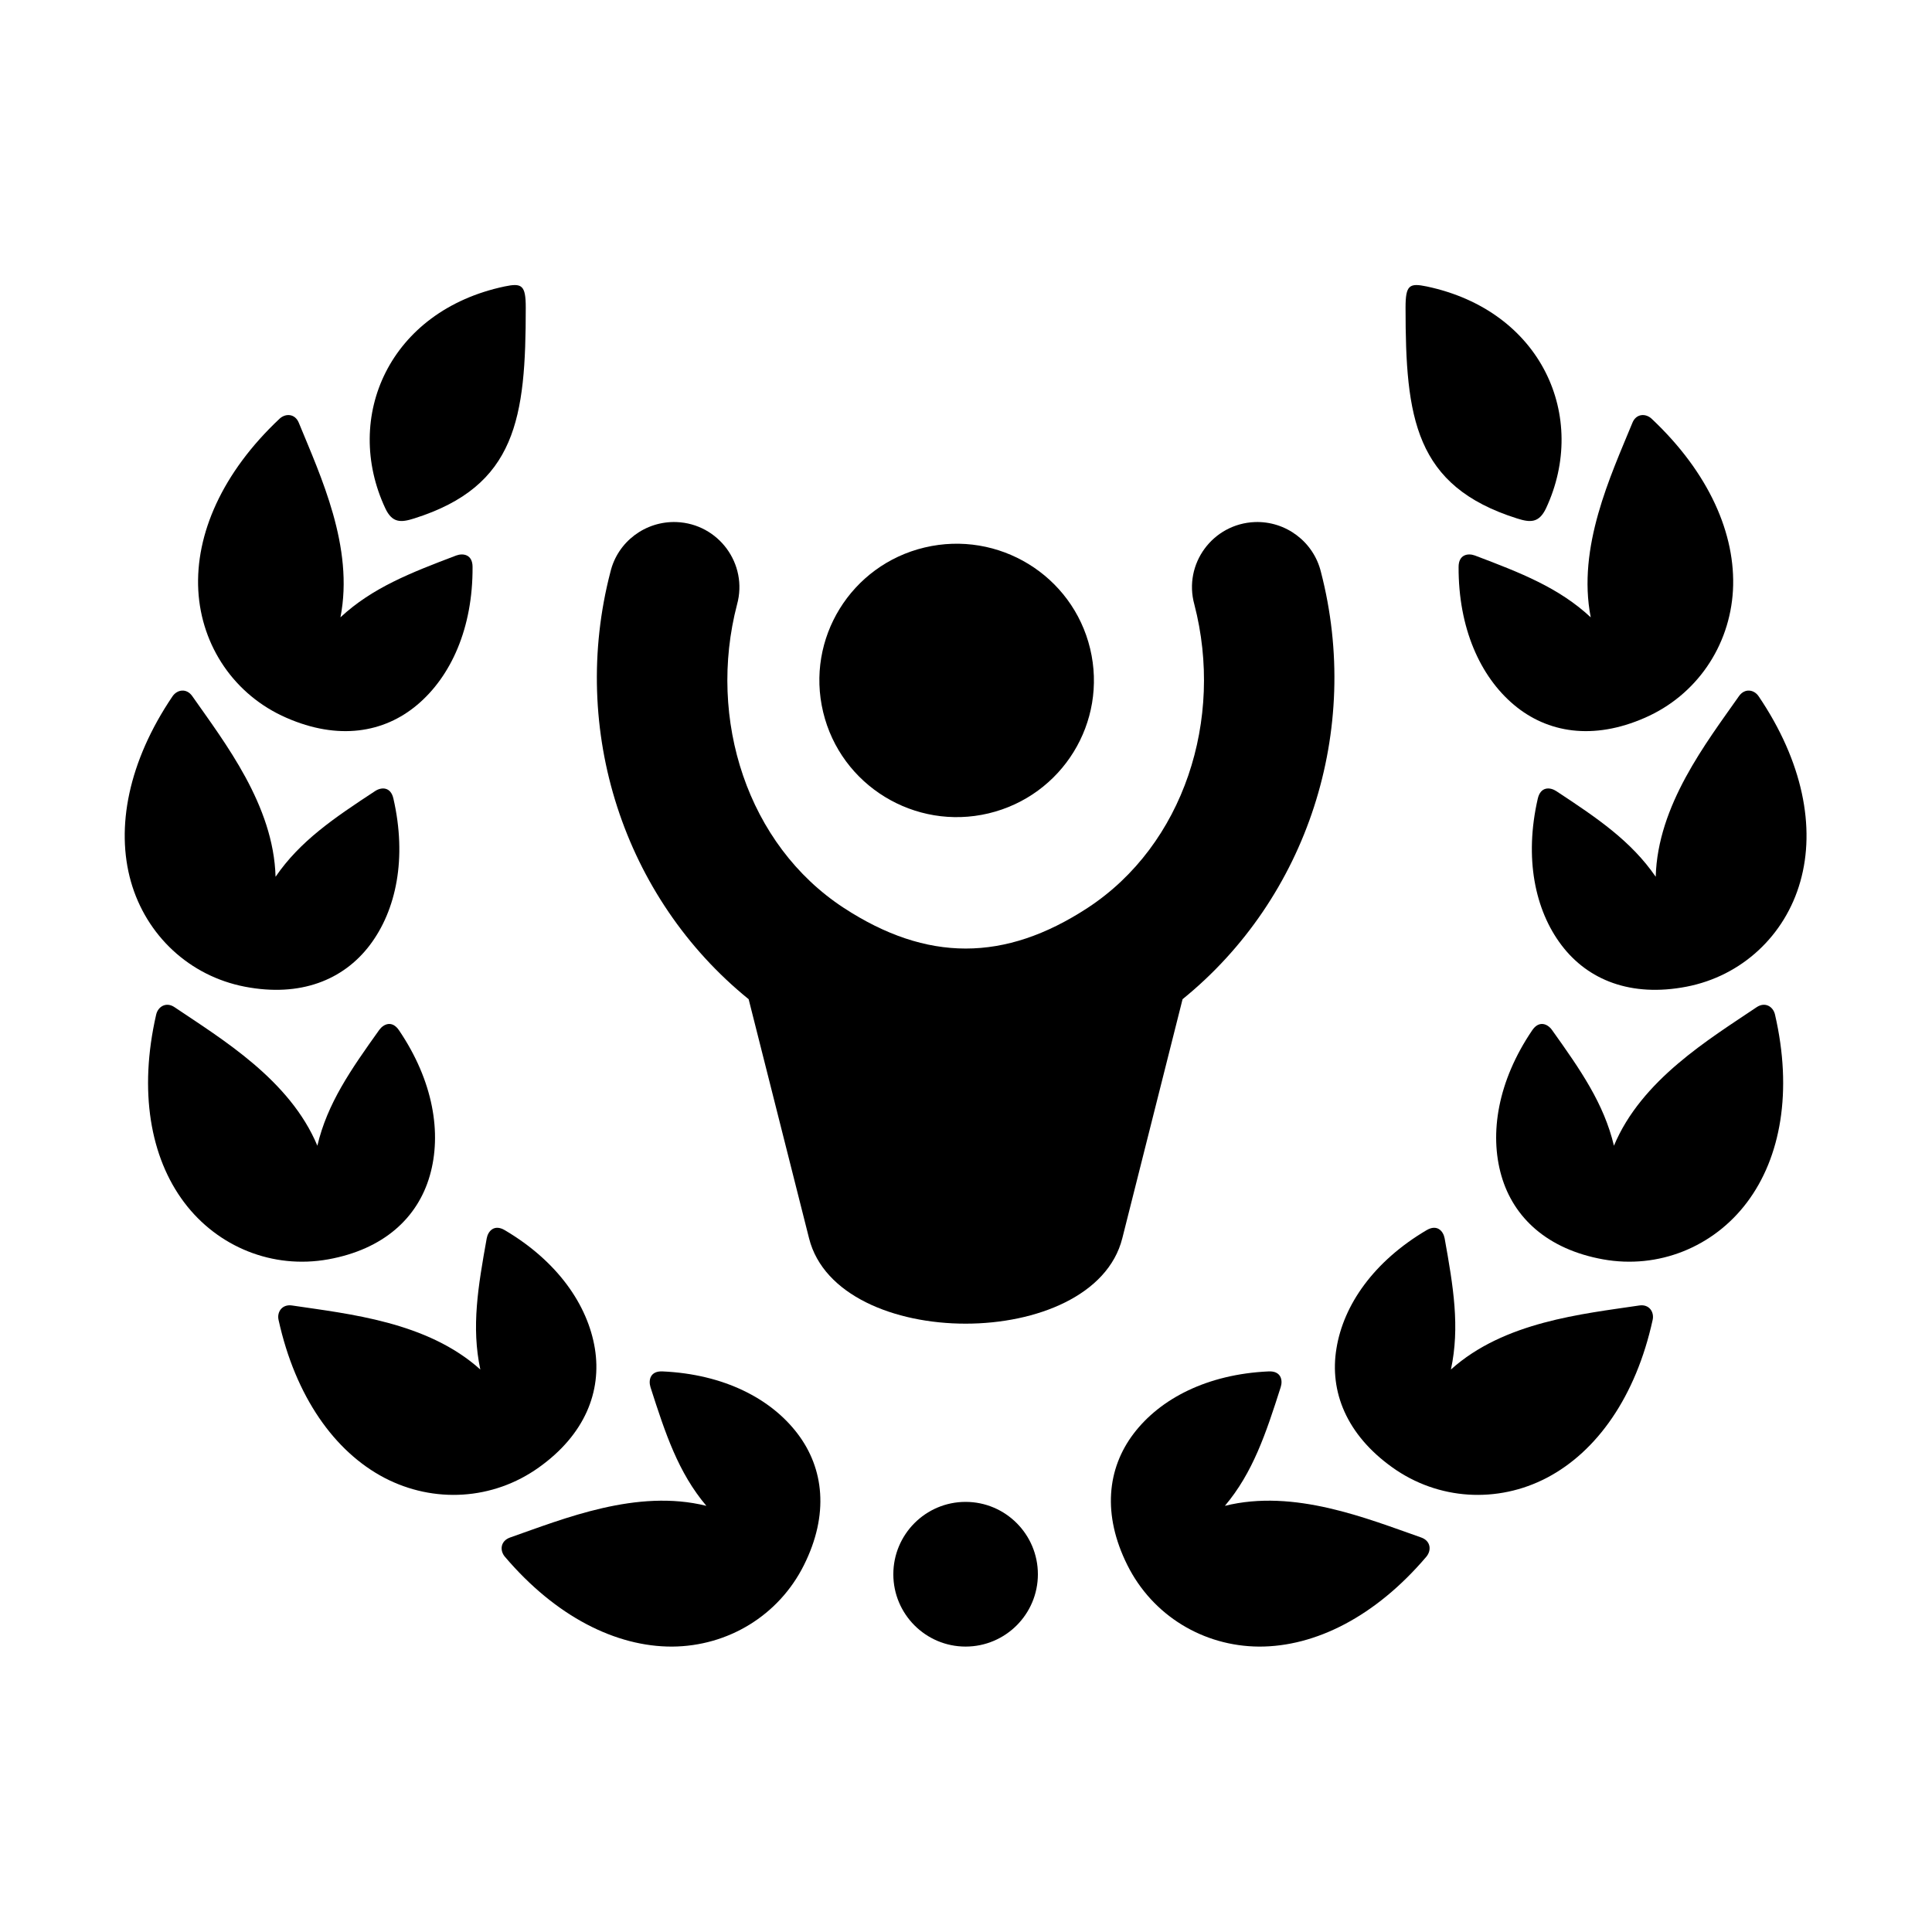
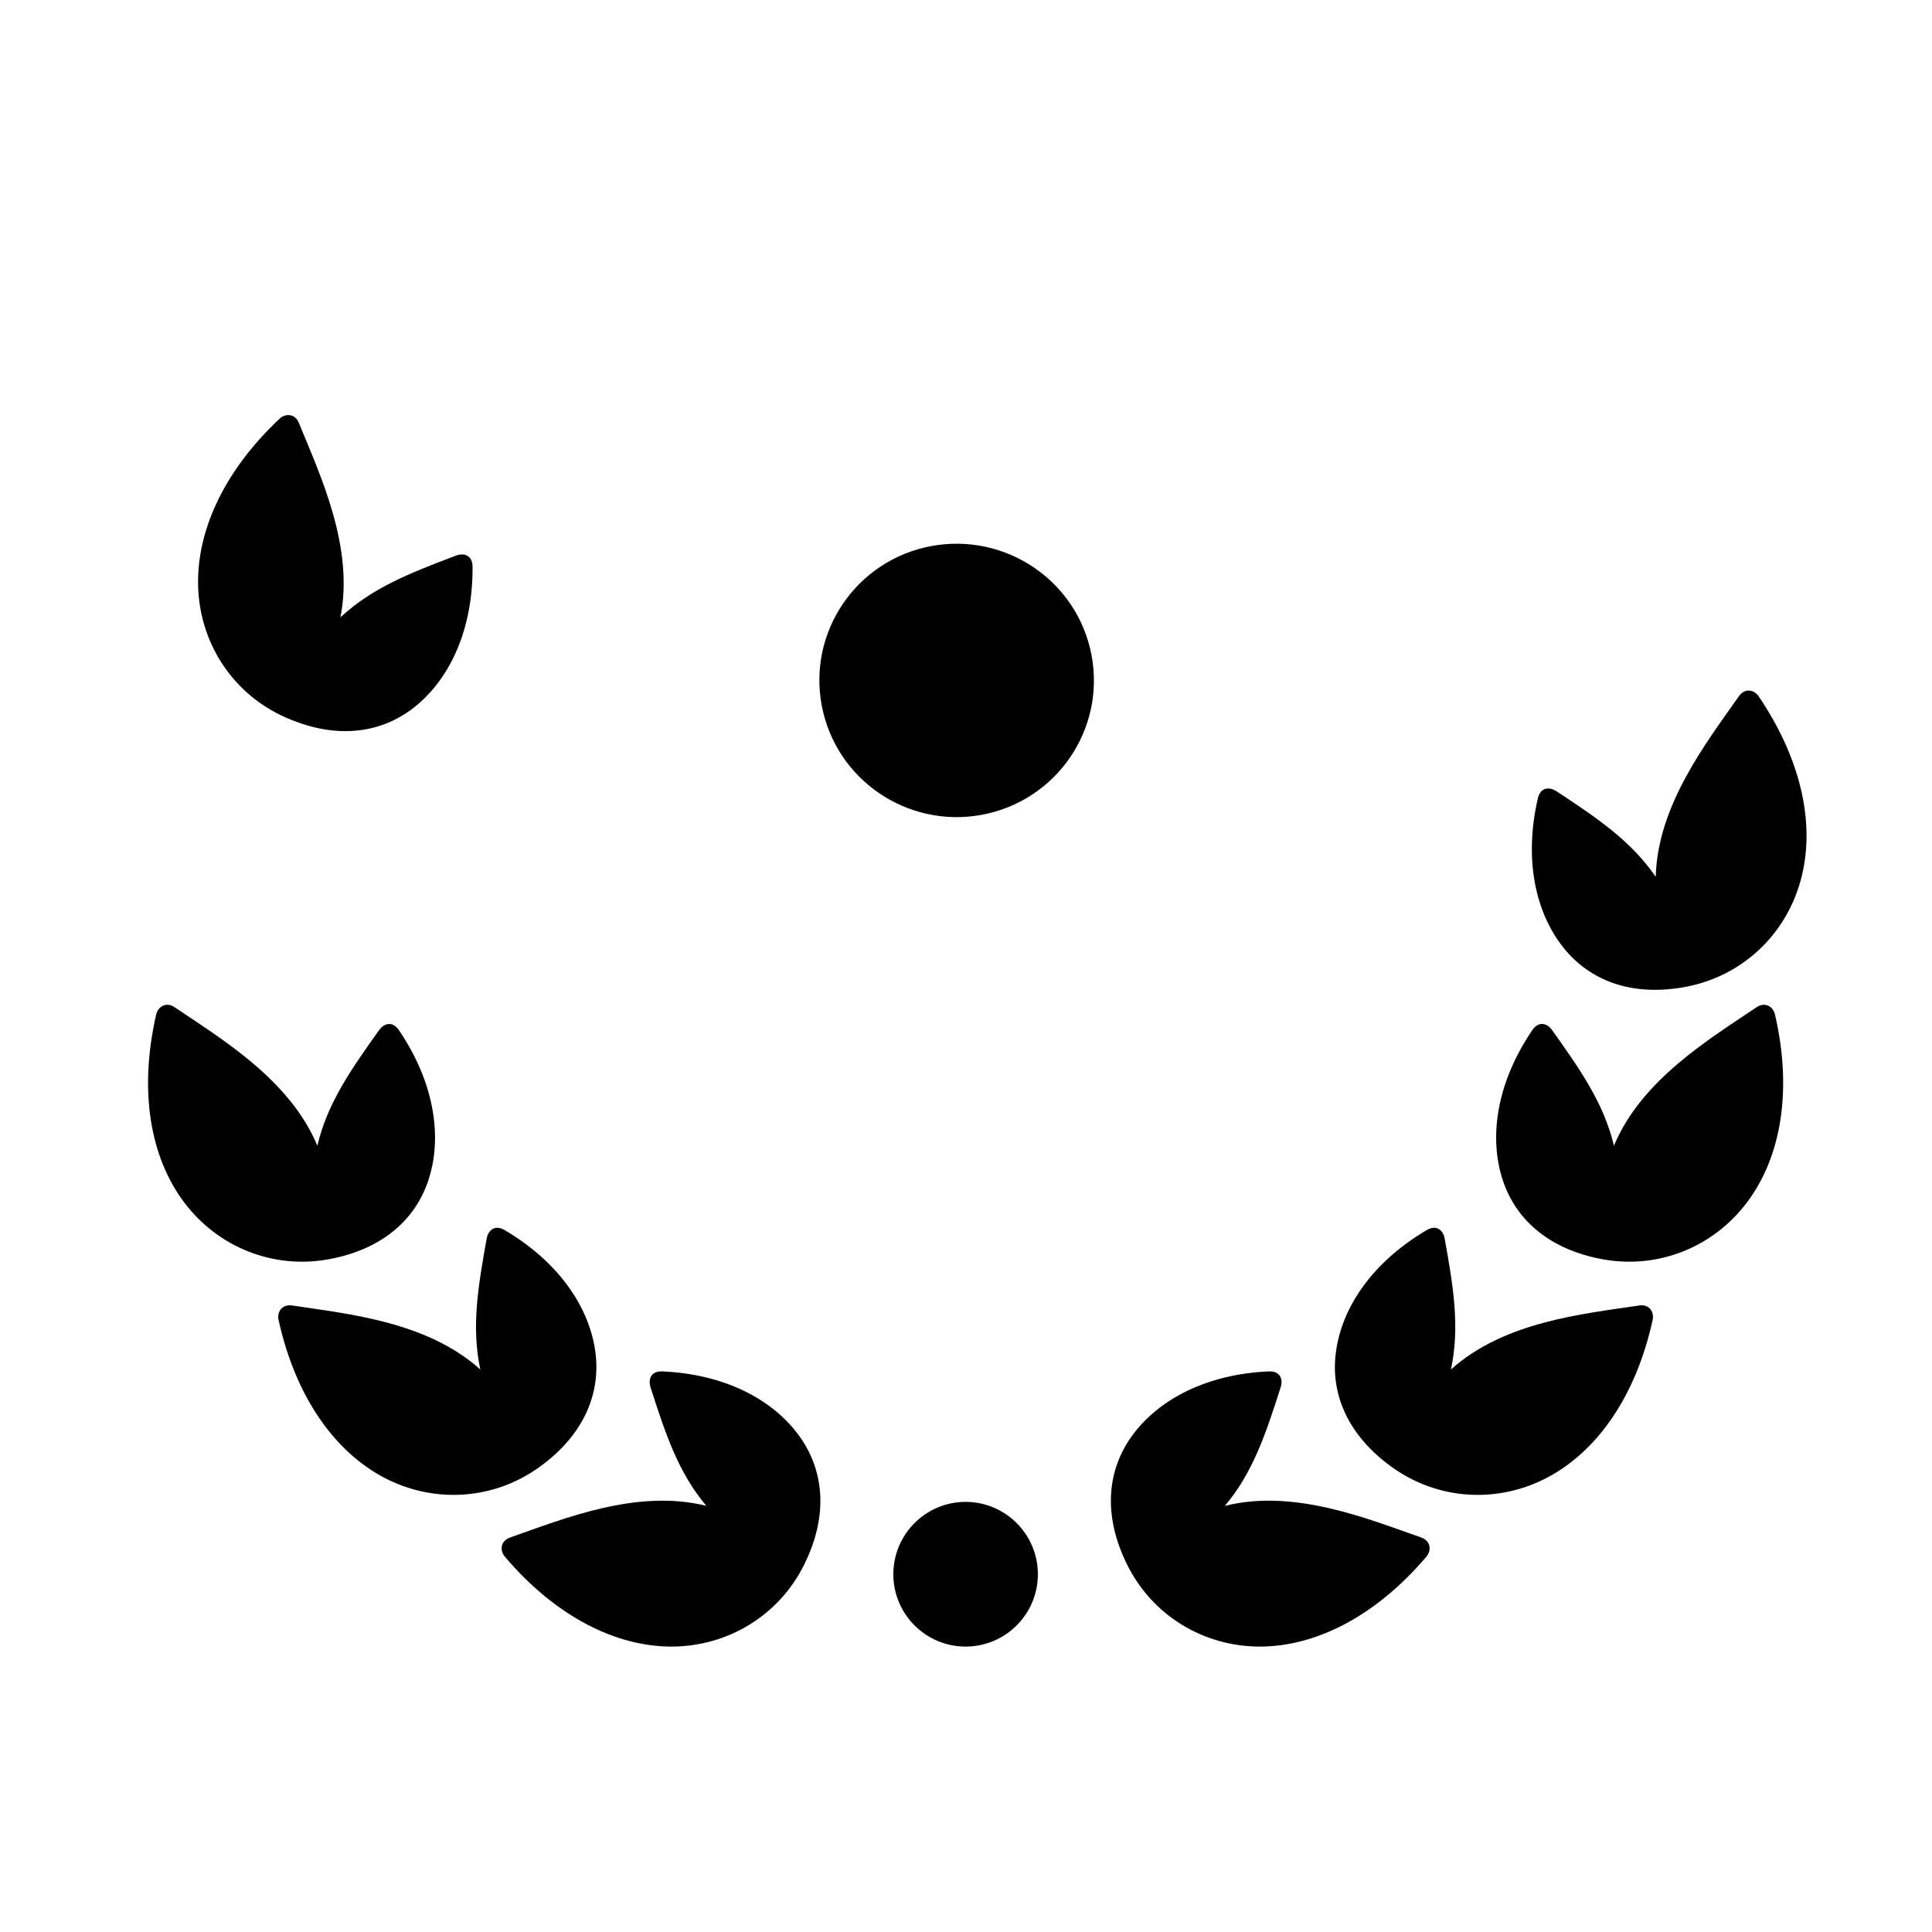
<svg xmlns="http://www.w3.org/2000/svg" fill="#000000" width="800px" height="800px" version="1.1" viewBox="144 144 512 512">
  <g>
-     <path d="m323.27 282.35c-8.258-0.293-15.574 5.223-17.492 13.176-10.934 41.957 3.5 86.422 36.621 113.27l16.012 63.379c7.574 30.145 75.387 30.145 83.004 0l15.977-63.379c33.121-26.859 47.559-71.316 36.656-113.27-1.961-7.953-9.277-13.465-17.492-13.176-11.168 0.438-19.012 11.105-16.039 21.844 7.902 30.406-2.801 63.699-28.246 80.379-22.012 14.402-42.66 14.402-64.699 0-25.477-16.676-36.172-49.973-28.246-80.379 2.957-10.73-4.891-21.406-16.055-21.844z" fill-rule="evenodd" />
    <path d="m432.9 315.91c4.664 19.477-7.379 38.977-26.91 43.641-19.535 4.644-39.184-7.371-43.848-26.848-4.664-19.453 7.371-38.984 26.91-43.617 19.559-4.637 39.18 7.375 43.848 26.824z" fill-rule="evenodd" />
-     <path d="m581.71 254.98c15.188 14.285 22.359 30.609 21.539 45.488-0.84 14.777-9.652 27.781-23.344 33.754-13.703 6.012-25.836 4.023-34.703-3.438-8.949-7.527-14.723-20.355-14.66-36.539 0-3.293 2.473-3.707 4.309-3.035 12.188 4.606 22.281 8.543 30.711 16.391-3.648-18.578 5.273-37.5 11.043-51.551 0.996-2.477 3.531-2.555 5.106-1.07z" />
    <path d="m614.39 412.86c4.695 20.32 1.547 37.871-7.41 49.77-8.891 11.84-23.465 17.758-38.16 15.109-14.727-2.66-23.734-11.023-26.938-22.16-3.234-11.223-0.934-25.105 8.141-38.508 1.836-2.75 4.133-1.723 5.273-0.117 7.547 10.586 13.754 19.477 16.414 30.672 7.289-17.461 25.223-28.219 37.82-36.711 2.234-1.492 4.363-0.18 4.859 1.945z" />
    <path d="m581.97 493.79c-4.461 20.375-14.812 34.902-28.023 41.832-13.086 6.852-28.801 5.949-40.953-2.738-12.164-8.688-16.715-20.117-14.816-31.543 1.863-11.547 9.914-23.09 23.859-31.32 2.828-1.684 4.457 0.242 4.809 2.16 2.305 12.801 4.082 23.473 1.664 34.758 14.086-12.691 34.902-14.727 49.91-16.973 2.644-0.402 4.012 1.73 3.551 3.824z" />
    <path d="m419.05 561.2c0 10.559-8.582 19.16-19.16 19.16s-19.148-8.605-19.148-19.16c0-10.586 8.57-19.184 19.148-19.184s19.16 8.598 19.16 19.184z" fill-rule="evenodd" />
-     <path d="m546.02 281.39c-27.137-8.574-29.535-26.707-29.535-55.859 0-5.973 0.996-6.582 5.598-5.621 30.586 6.465 42.898 34.633 31.641 58.777-1.867 3.926-4.144 3.84-7.703 2.703z" />
    <path d="m610.07 328.54c11.699 17.297 15.109 34.781 11.027 49.098-4.023 14.262-15.484 25.016-30.18 27.848-14.699 2.828-26.09-1.754-33.094-10.996-7.055-9.297-9.914-23.09-6.293-38.859 0.754-3.215 3.231-3.062 4.898-1.98 10.848 7.144 19.82 13.199 26.355 22.703 0.5-18.949 13.352-35.453 22.066-47.875 1.547-2.18 4.027-1.738 5.219 0.062z" />
    <path d="m522 556.54c-13.504 15.887-29.43 23.875-44.352 23.824-14.777-0.094-28.219-8.23-34.891-21.609-6.68-13.383-5.336-25.598 1.656-34.812 7.082-9.332 19.594-15.77 35.75-16.504 3.297-0.172 3.852 2.273 3.234 4.176-3.941 12.359-7.371 22.648-14.789 31.449 18.367-4.574 37.73 3.387 52.051 8.398 2.531 0.91 2.734 3.41 1.34 5.078z" />
    <path d="m218.07 254.98c-15.188 14.285-22.328 30.609-21.52 45.488 0.816 14.777 9.621 27.781 23.355 33.754 13.703 6.012 25.836 4.023 34.672-3.438 8.945-7.527 14.75-20.355 14.656-36.539 0-3.293-2.473-3.707-4.316-3.035-12.16 4.606-22.246 8.543-30.699 16.391 3.672-18.578-5.277-37.5-11.027-51.551-1.004-2.477-3.543-2.555-5.121-1.07z" />
    <path d="m185.39 412.86c-4.664 20.32-1.547 37.871 7.406 49.77 8.895 11.84 23.473 17.758 38.188 15.109 14.727-2.66 23.707-11.023 26.914-22.16 3.234-11.223 0.934-25.105-8.133-38.508-1.836-2.75-4.109-1.723-5.273-0.117-7.559 10.586-13.758 19.477-16.387 30.672-7.293-17.461-25.254-28.219-37.852-36.711-2.203-1.492-4.367-0.18-4.863 1.945z" />
    <path d="m217.82 493.79c4.488 20.375 14.84 34.902 28.023 41.832 13.121 6.852 28.801 5.949 40.961-2.738 12.188-8.688 16.703-20.117 14.84-31.543-1.898-11.547-9.914-23.09-23.848-31.32-2.828-1.684-4.461 0.242-4.812 2.16-2.301 12.801-4.102 23.473-1.691 34.758-14.086-12.691-34.898-14.727-49.887-16.973-2.652-0.402-4.059 1.73-3.586 3.824z" />
-     <path d="m253.77 281.39c27.145-8.574 29.562-26.707 29.562-55.859 0-5.973-1.023-6.582-5.598-5.621-30.609 6.465-42.918 34.633-31.633 58.777 1.836 3.926 4.113 3.84 7.668 2.703z" />
-     <path d="m189.71 328.54c-11.695 17.297-15.07 34.781-11.016 49.098 4.055 14.262 15.512 25.016 30.199 27.848 14.668 2.828 26.074-1.754 33.094-10.996 7.055-9.297 9.879-23.09 6.269-38.859-0.727-3.215-3.242-3.062-4.863-1.98-10.875 7.144-19.859 13.199-26.367 22.703-0.52-18.949-13.383-35.453-22.074-47.875-1.539-2.18-4.016-1.738-5.242 0.062z" />
    <path d="m277.79 556.54c13.504 15.887 29.445 23.875 44.34 23.824 14.785-0.094 28.258-8.23 34.93-21.609 6.68-13.383 5.309-25.598-1.695-34.812-7.082-9.332-19.566-15.77-35.75-16.504-3.293-0.172-3.812 2.273-3.231 4.176 3.965 12.359 7.371 22.648 14.812 31.449-18.398-4.574-37.723 3.387-52.039 8.398-2.527 0.91-2.766 3.41-1.367 5.078z" />
  </g>
</svg>